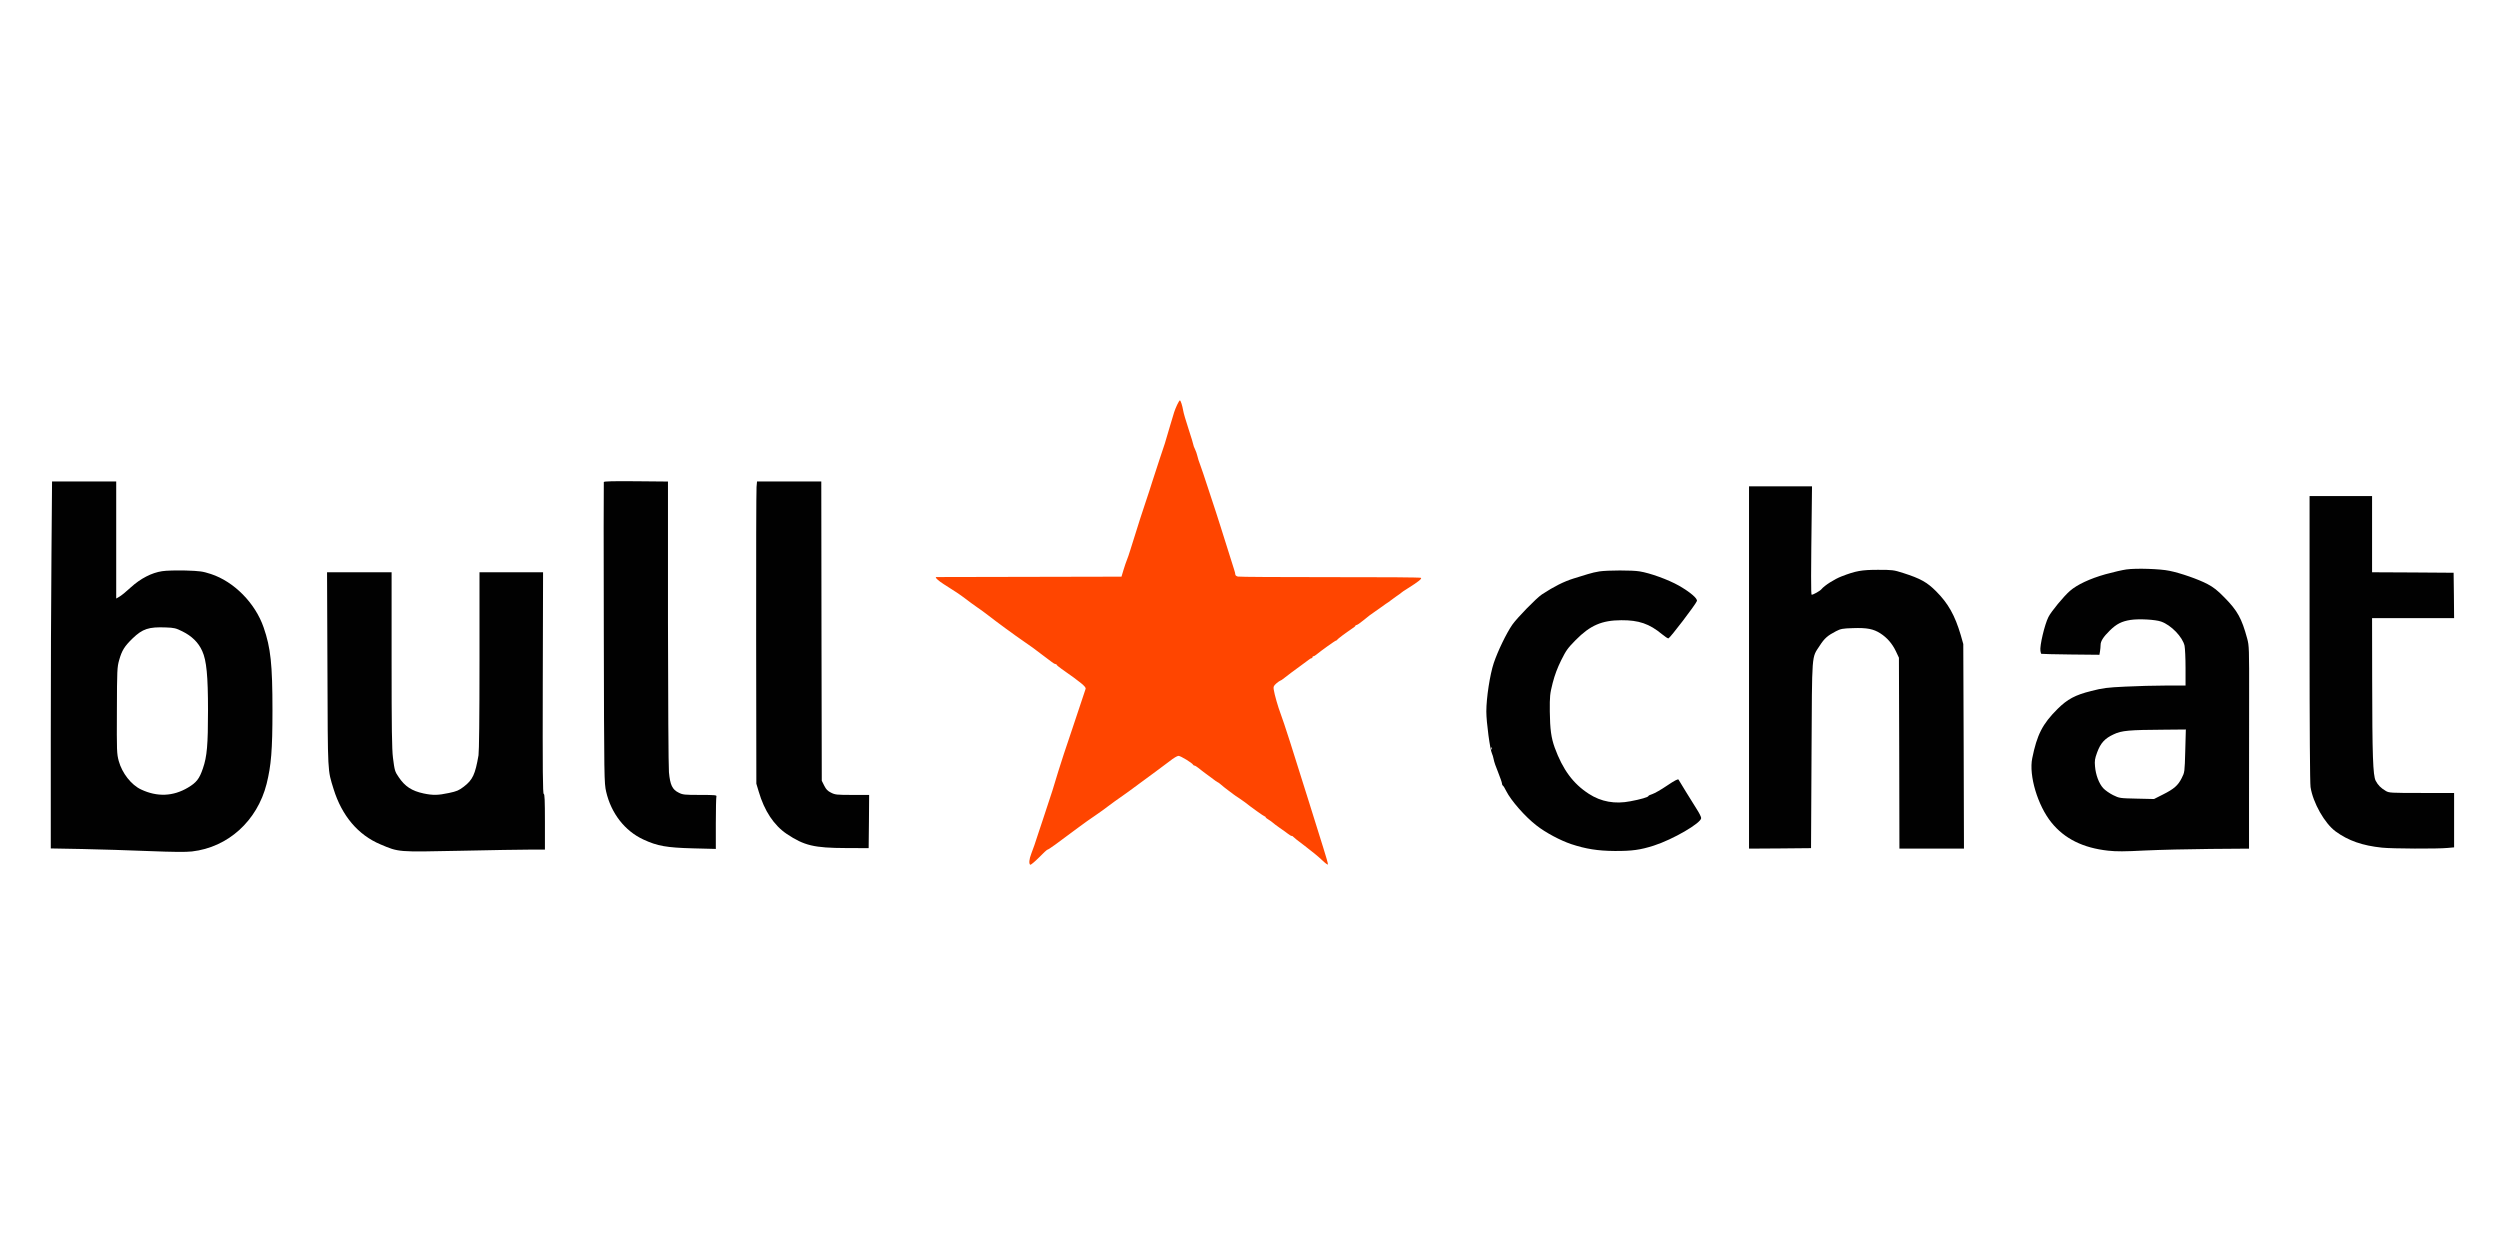
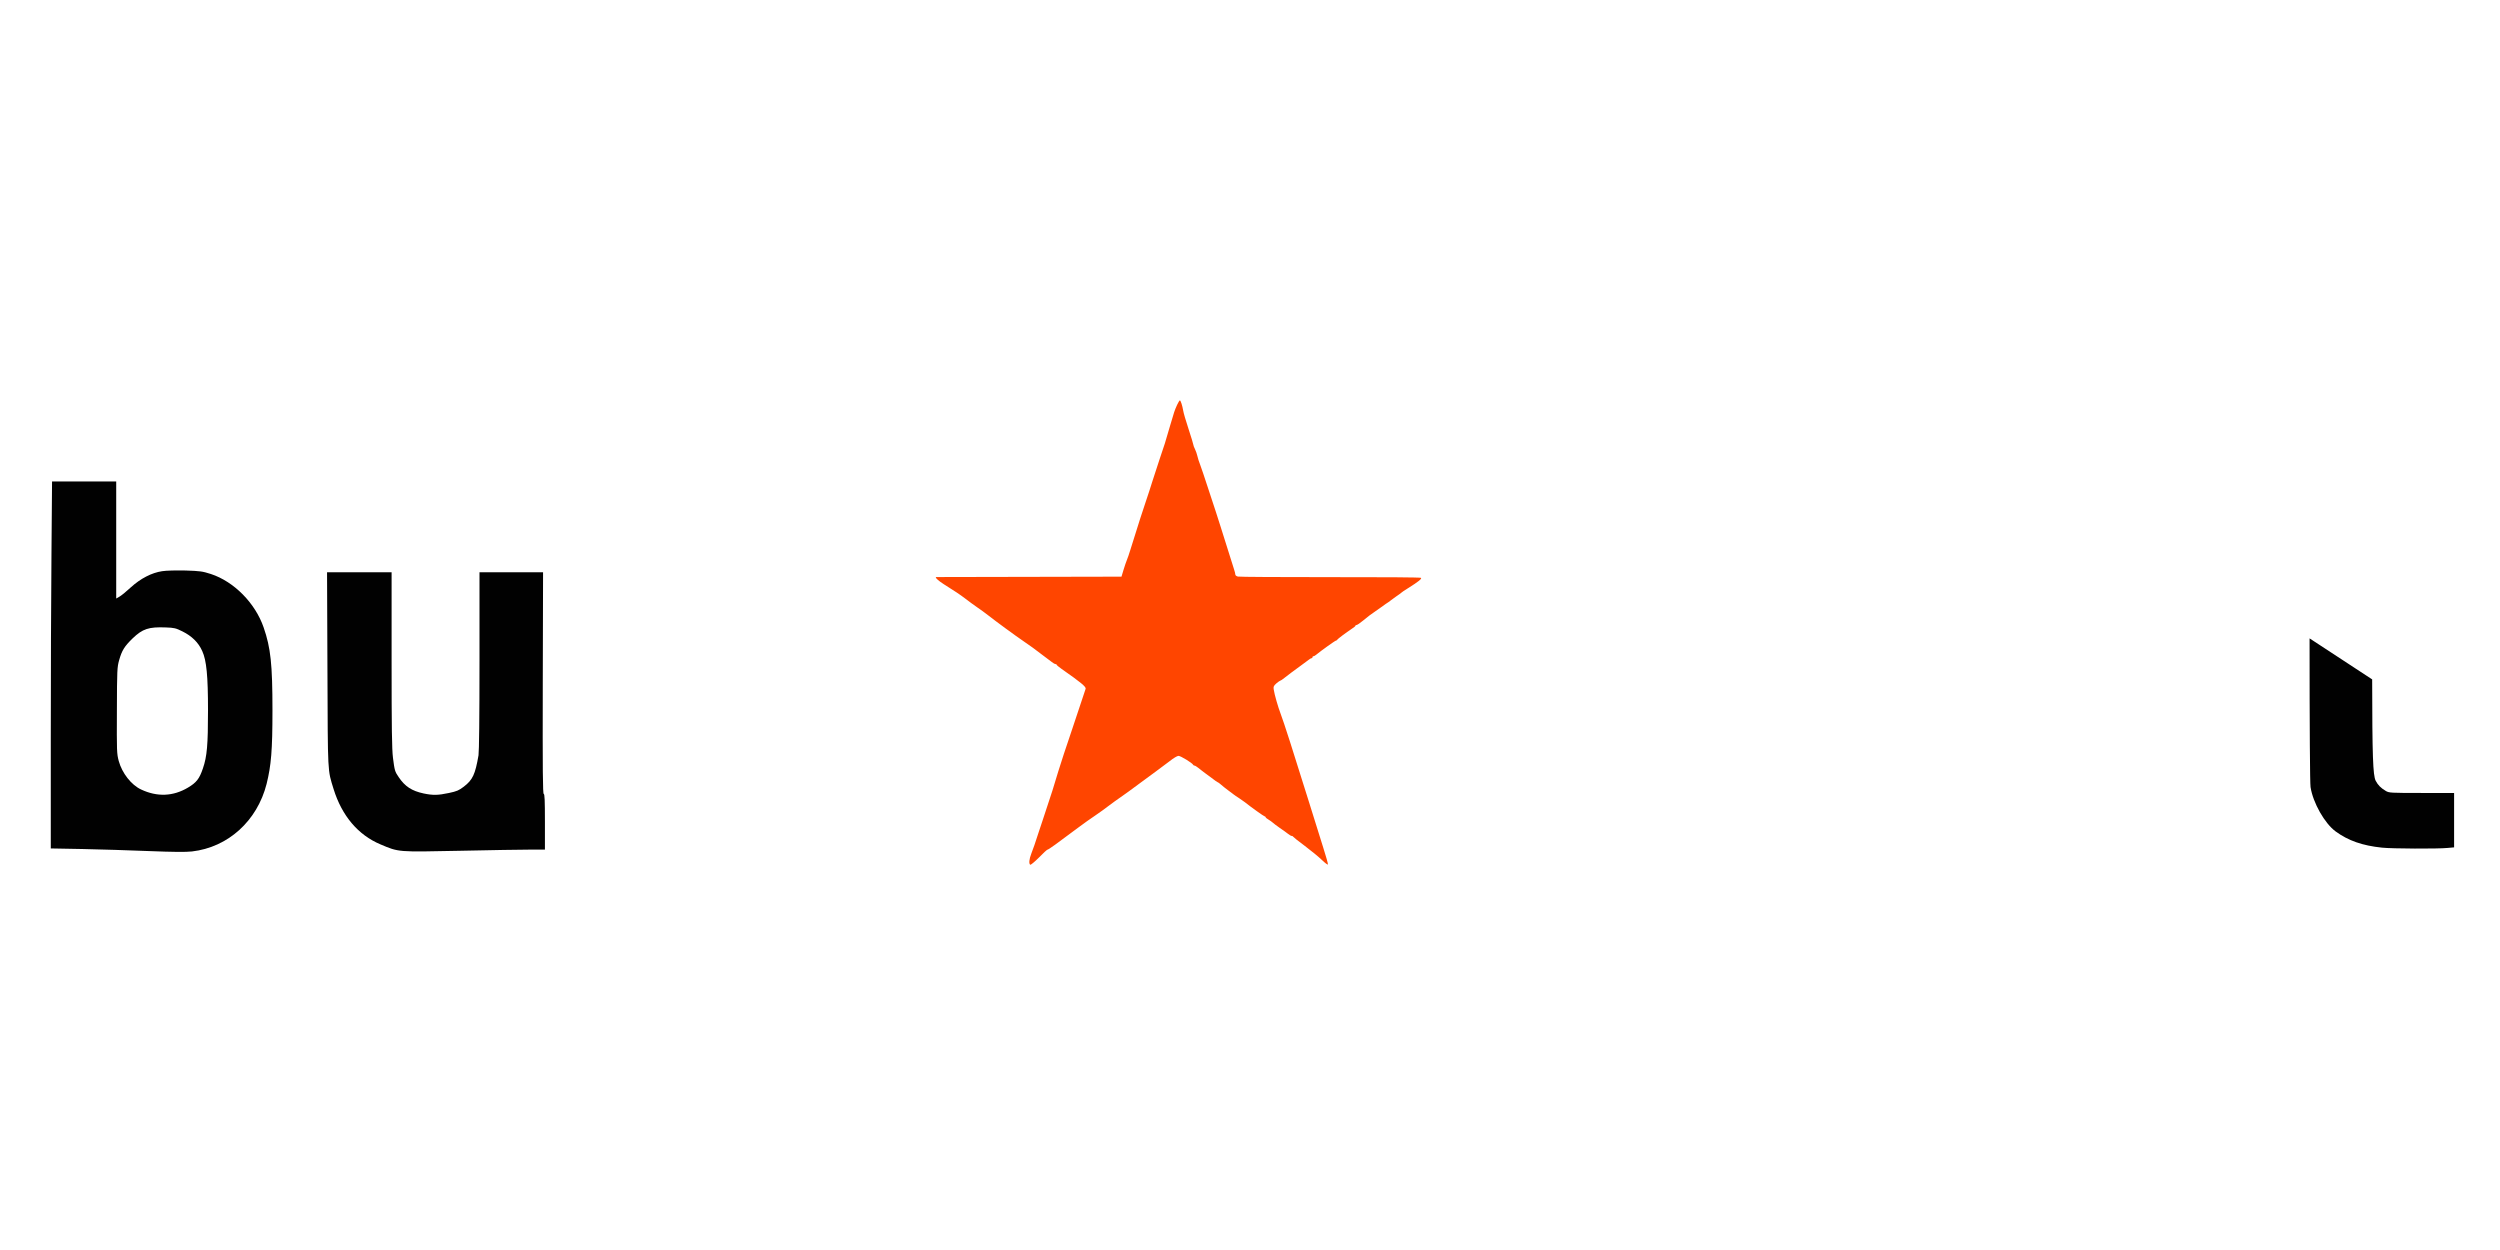
<svg xmlns="http://www.w3.org/2000/svg" version="1.0" width="2560pt" height="1280pt" viewBox="0 0 2560 1280" preserveAspectRatio="xMidYMid meet">
  <g transform="translate(0,1280) scale(0.1,-0.1)" fill="#010101" stroke="none">
    <path fill="#ff4500" d="M12053 8653 c-27 -61 -28 -65 -70 -208 -53 -183 -58 -200 -108 -345 -25 -74 -59 -178 -75 -230 -16 -52 -45 -142 -65 -200 -32 -92 -75 -228 -160 -500 -12 -41 -29 -88 -36 -105 -7 -16 -22 -61 -34 -100 l-21 -70 -944 -2 c-520 -1 -949 -2 -954 -2 -16 -2 25 -40 78 -73 118 -74 164 -105 221 -148 33 -26 87 -65 120 -88 33 -22 83 -59 110 -80 84 -66 286 -214 370 -271 44 -30 85 -59 90 -63 6 -5 44 -33 85 -64 41 -30 89 -66 105 -79 17 -14 36 -25 43 -25 6 0 12 -3 12 -7 1 -5 24 -24 51 -43 196 -137 251 -182 246 -203 -3 -12 -61 -186 -129 -387 -68 -201 -136 -405 -150 -455 -14 -49 -42 -139 -61 -200 -63 -193 -88 -269 -102 -310 -7 -22 -25 -76 -40 -120 -38 -119 -51 -154 -74 -215 -23 -59 -27 -105 -11 -115 5 -3 45 30 89 74 43 45 83 81 88 81 10 0 88 56 323 232 47 35 121 88 165 117 44 30 107 75 140 101 33 25 88 65 122 88 34 23 118 84 186 135 67 50 151 112 186 137 35 25 93 69 130 97 36 29 76 53 89 53 22 0 143 -74 150 -92 2 -4 8 -8 14 -8 6 0 22 -10 37 -22 15 -13 40 -32 55 -43 16 -11 53 -39 84 -62 30 -24 58 -43 61 -43 4 0 17 -10 31 -22 14 -13 48 -40 75 -60 28 -21 55 -41 60 -45 6 -5 29 -21 53 -36 23 -15 50 -34 60 -42 61 -49 195 -145 203 -145 5 0 9 -4 9 -8 0 -4 13 -16 30 -25 16 -10 35 -23 42 -30 7 -7 40 -32 73 -55 33 -22 71 -50 85 -61 14 -11 30 -21 37 -21 6 0 13 -3 15 -8 2 -4 55 -47 119 -94 64 -48 143 -113 175 -144 32 -31 60 -52 62 -46 2 6 -19 82 -47 169 -27 87 -95 304 -151 483 -148 476 -257 816 -286 890 -27 71 -63 196 -71 249 -5 29 -1 38 27 63 18 15 36 28 40 28 4 0 23 12 42 28 46 36 79 61 163 122 39 28 78 57 88 65 9 8 22 15 27 15 6 0 10 5 10 10 0 6 4 10 10 10 5 0 18 7 27 15 47 39 195 145 203 145 4 0 10 3 12 8 3 8 93 75 150 113 21 13 38 27 38 32 0 4 5 7 11 7 7 0 37 20 68 46 64 52 81 65 103 79 8 6 44 30 78 55 34 25 70 50 79 55 9 6 18 12 21 16 3 3 28 21 55 40 28 18 52 37 55 40 3 4 34 25 70 47 105 66 141 95 131 105 -5 5 -407 8 -929 7 -506 0 -932 2 -946 6 -14 3 -26 12 -26 20 0 7 -6 33 -14 56 -23 72 -117 369 -138 438 -11 36 -32 103 -48 150 -16 47 -54 162 -84 255 -30 94 -65 195 -76 225 -12 30 -25 71 -29 91 -4 19 -15 50 -24 69 -9 18 -17 38 -17 45 0 6 -22 79 -49 161 -27 82 -52 167 -55 189 -9 53 -26 105 -34 105 -4 0 -17 -21 -29 -47z" />
-     <path d="M6183 7864 c-2 -6 -2 -702 0 -1545 3 -1515 4 -1535 24 -1626 51 -221 191 -402 382 -490 142 -66 237 -83 504 -90 l237 -6 0 261 c0 143 3 267 6 276 5 14 -13 16 -168 16 -160 0 -177 2 -218 23 -66 32 -88 80 -100 209 -5 57 -9 738 -10 1540 l0 1437 -326 3 c-233 2 -328 0 -331 -8z" />
    <path d="M527 7123 c-4 -412 -7 -1257 -7 -1879 l0 -1132 327 -6 c181 -4 486 -13 678 -21 253 -10 375 -11 440 -4 370 42 669 313 765 692 47 189 60 346 60 752 0 474 -18 640 -90 849 -86 250 -303 470 -540 548 -87 28 -110 31 -260 36 -97 2 -196 0 -240 -7 -107 -16 -221 -75 -321 -166 -43 -40 -94 -82 -113 -93 l-36 -21 0 599 0 600 -328 0 -329 0 -6 -747z m1342 -789 c96 -48 163 -113 202 -201 44 -96 59 -254 59 -608 0 -353 -10 -471 -52 -593 -36 -107 -67 -146 -153 -197 -153 -91 -316 -97 -481 -19 -100 47 -194 167 -228 291 -20 75 -21 97 -19 518 1 416 3 444 23 515 28 100 55 142 138 223 102 98 165 119 341 112 85 -3 102 -7 170 -41z" />
-     <path d="M7747 7813 c-3 -32 -5 -728 -4 -1548 l2 -1490 24 -80 c58 -199 157 -347 288 -435 178 -119 281 -143 603 -144 l235 -1 3 273 2 272 -173 0 c-159 0 -176 2 -217 23 -35 17 -51 34 -70 72 l-25 50 -3 1533 -2 1532 -329 0 -329 0 -5 -57z" />
-     <path d="M17910 5965 l0 -1855 318 2 317 3 5 955 c6 1075 -1 986 85 1120 47 73 80 102 165 146 49 25 67 29 175 32 142 5 208 -8 279 -53 70 -45 122 -105 160 -184 l31 -66 3 -977 2 -978 330 0 331 0 -3 1048 -4 1047 -26 92 c-60 202 -128 324 -253 449 -92 92 -160 130 -335 186 -100 32 -112 33 -260 33 -168 0 -227 -11 -372 -67 -73 -28 -175 -93 -207 -132 -15 -18 -83 -56 -99 -56 -9 0 -8 196 1 933 l2 177 -322 0 -323 0 0 -1855z" />
-     <path d="M23650 6263 c0 -933 4 -1481 10 -1523 25 -161 145 -372 257 -454 129 -94 273 -145 475 -166 104 -11 567 -13 671 -3 l67 6 0 278 0 279 -332 0 c-321 0 -334 1 -368 21 -52 31 -79 59 -103 104 -28 55 -35 252 -36 1038 l-1 627 420 0 420 0 -2 233 -3 232 -417 3 -418 2 0 390 0 390 -320 0 -320 0 0 -1457z" />
-     <path d="M21775 6969 c-38 -5 -135 -27 -214 -49 -160 -45 -292 -107 -365 -171 -65 -57 -192 -211 -220 -267 -39 -77 -91 -297 -82 -347 3 -15 6 -29 8 -30 2 -2 136 -5 300 -7 l296 -3 6 35 c3 19 6 49 6 65 0 40 28 83 95 149 68 67 122 94 212 108 86 13 254 4 313 -17 103 -36 220 -158 240 -248 5 -26 10 -129 10 -227 l0 -180 -202 0 c-112 0 -298 -5 -415 -11 -189 -9 -228 -14 -350 -45 -163 -41 -242 -83 -343 -183 -155 -154 -211 -264 -260 -506 -36 -176 56 -484 197 -658 134 -166 324 -260 581 -288 85 -9 166 -9 378 2 148 7 448 14 667 16 l397 3 0 503 c0 276 1 743 1 1037 1 512 0 538 -20 612 -56 206 -99 284 -231 418 -74 76 -113 106 -175 139 -93 49 -276 113 -390 136 -95 20 -340 28 -440 14z m602 -1858 c-6 -218 -6 -219 -36 -278 -38 -76 -79 -112 -193 -169 l-91 -46 -176 4 c-175 4 -177 4 -243 36 -36 18 -82 50 -101 71 -44 48 -77 137 -84 223 -5 58 -2 79 22 144 35 95 78 143 170 185 80 38 156 45 519 47 l219 2 -6 -219z" />
-     <path d="M16379 6949 c-31 -4 -85 -17 -120 -28 -35 -11 -101 -31 -146 -45 -99 -31 -201 -82 -324 -163 -55 -36 -254 -240 -303 -310 -60 -87 -148 -268 -190 -393 -39 -117 -76 -356 -76 -496 0 -109 38 -392 58 -431 5 -10 13 -36 17 -57 3 -22 24 -83 46 -135 21 -53 39 -104 39 -113 0 -9 4 -20 10 -23 5 -3 21 -28 34 -56 49 -97 194 -263 310 -352 91 -72 245 -154 356 -191 148 -49 272 -69 445 -70 177 -1 262 11 400 55 196 63 485 231 485 282 0 12 -20 52 -44 89 -24 37 -74 118 -112 180 -37 62 -71 118 -76 125 -6 8 -41 -10 -118 -62 -60 -41 -127 -79 -149 -86 -23 -7 -41 -16 -41 -20 0 -11 -81 -35 -185 -54 -158 -31 -300 -5 -425 76 -161 104 -267 247 -350 474 -36 100 -48 189 -50 369 -1 159 1 179 29 291 22 85 48 154 88 235 50 101 69 126 148 206 149 151 268 202 467 203 179 1 288 -36 418 -144 30 -25 59 -44 65 -42 18 6 278 346 291 382 10 25 -69 92 -184 158 -110 62 -295 129 -402 146 -75 13 -329 12 -411 0z m-1102 -1821 c-3 -8 -6 -5 -6 6 -1 11 2 17 5 13 3 -3 4 -12 1 -19z" />
+     <path d="M23650 6263 c0 -933 4 -1481 10 -1523 25 -161 145 -372 257 -454 129 -94 273 -145 475 -166 104 -11 567 -13 671 -3 l67 6 0 278 0 279 -332 0 c-321 0 -334 1 -368 21 -52 31 -79 59 -103 104 -28 55 -35 252 -36 1038 z" />
    <path d="M3353 5943 c4 -1089 1 -1020 63 -1223 85 -274 251 -470 479 -566 191 -81 172 -79 815 -66 311 7 634 12 718 12 l152 0 0 285 c0 221 -3 285 -12 285 -10 0 -12 232 -10 1135 l3 1135 -326 0 -325 0 0 -907 c0 -585 -4 -928 -10 -967 -34 -197 -60 -252 -150 -321 -51 -39 -72 -48 -152 -65 -113 -24 -164 -25 -260 -5 -121 26 -191 71 -256 168 -39 57 -41 66 -58 197 -11 91 -14 294 -14 1007 l0 893 -331 0 -330 0 4 -997z" />
  </g>
</svg>